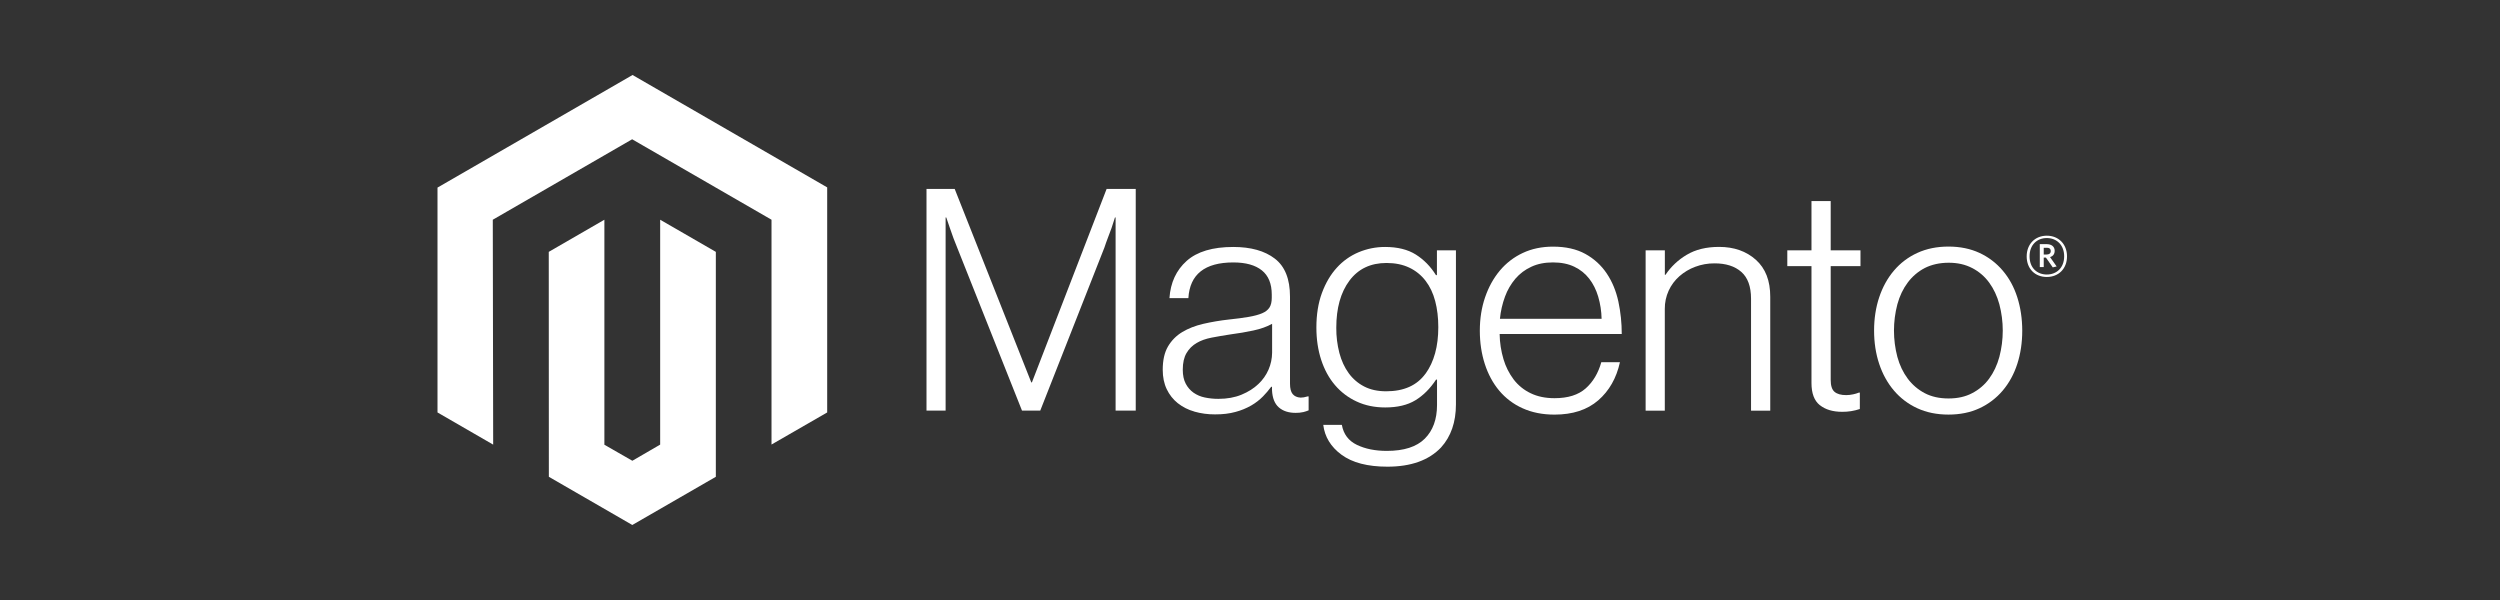
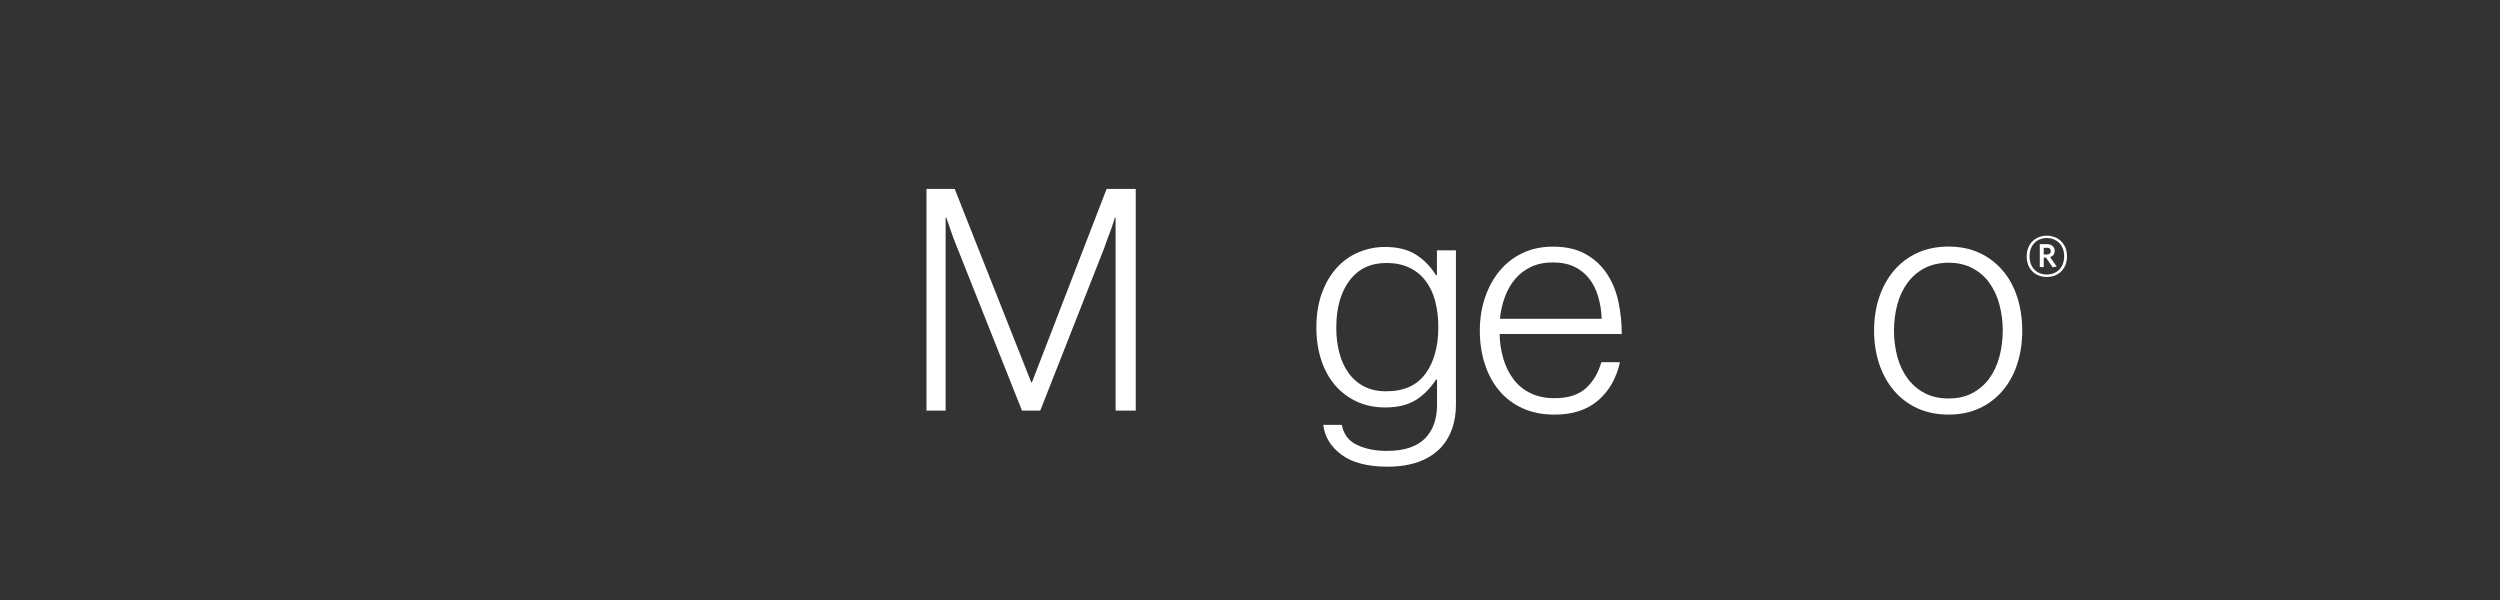
<svg xmlns="http://www.w3.org/2000/svg" width="200" height="48" viewBox="0 0 200 48" fill="none">
  <rect x="0" y="0" width="200" height="48" fill="#333333" stroke="none" />
-   <path d="M50.603 6L35 15.007V32.996L39.454 35.571L39.423 17.578L50.572 11.142L61.721 17.578V35.563L66.175 32.996V14.991L50.603 6Z" fill="white" />
-   <path d="M52.813 35.568L50.588 36.861L48.351 35.579V17.578L43.901 20.149L43.908 38.143L50.584 41.999L57.267 38.143V20.149L52.813 17.578V35.568Z" fill="white" />
  <path d="M76.377 15.117L82.502 30.591H82.553L88.528 15.117H90.859V32.847H89.248V17.397H89.197C89.113 17.678 89.022 17.958 88.925 18.239C88.841 18.469 88.746 18.725 88.638 19.005C88.532 19.288 88.434 19.552 88.355 19.799L83.221 32.847H81.759L76.573 19.803C76.474 19.573 76.374 19.321 76.275 19.049C76.175 18.776 76.083 18.515 75.999 18.266C75.9 17.967 75.8 17.678 75.701 17.397H75.649V32.847H74.12V15.117H76.377Z" fill="white" />
-   <path d="M95.546 32.923C95.064 32.79 94.614 32.563 94.221 32.254C93.846 31.954 93.545 31.572 93.34 31.138C93.125 30.692 93.018 30.172 93.018 29.577C93.018 28.817 93.158 28.197 93.438 27.718C93.715 27.244 94.107 26.848 94.578 26.566C95.058 26.277 95.616 26.059 96.253 25.909C96.927 25.755 97.61 25.639 98.297 25.563C98.926 25.498 99.46 25.427 99.897 25.351C100.335 25.275 100.69 25.179 100.963 25.064C101.235 24.949 101.433 24.795 101.556 24.604C101.68 24.413 101.741 24.152 101.741 23.822V23.574C101.741 22.699 101.476 22.05 100.947 21.628C100.418 21.206 99.658 20.995 98.667 20.995C96.384 20.995 95.185 21.947 95.07 23.849H93.556C93.64 22.61 94.099 21.618 94.932 20.873C95.766 20.129 97.009 19.757 98.663 19.757C100.068 19.757 101.175 20.067 101.985 20.689C102.795 21.31 103.2 22.323 103.2 23.727V30.694C103.2 31.074 103.27 31.35 103.412 31.523C103.554 31.696 103.764 31.792 104.045 31.81C104.132 31.81 104.219 31.802 104.304 31.787C104.395 31.771 104.497 31.743 104.615 31.712H104.69V32.828C104.553 32.885 104.413 32.931 104.269 32.966C104.065 33.011 103.857 33.033 103.648 33.029C103.087 33.029 102.64 32.883 102.307 32.592C101.974 32.301 101.792 31.843 101.761 31.216V30.945H101.694C101.493 31.217 101.273 31.474 101.037 31.716C100.76 31.996 100.447 32.238 100.106 32.435C99.709 32.663 99.283 32.838 98.84 32.954C98.36 33.088 97.815 33.153 97.204 33.151C96.642 33.155 96.082 33.08 95.542 32.927M99.323 31.574C99.861 31.352 100.312 31.066 100.676 30.717C101.018 30.395 101.291 30.008 101.479 29.577C101.667 29.147 101.765 28.683 101.769 28.213V25.905C101.355 26.136 100.854 26.314 100.267 26.44C99.68 26.566 99.072 26.669 98.443 26.751C97.898 26.834 97.393 26.921 96.929 27.01C96.465 27.099 96.064 27.243 95.726 27.442C95.392 27.636 95.114 27.914 94.92 28.248C94.721 28.587 94.622 29.029 94.622 29.577C94.622 30.023 94.7 30.395 94.858 30.694C95.005 30.979 95.218 31.226 95.479 31.413C95.751 31.602 96.058 31.733 96.383 31.798C96.742 31.873 97.109 31.91 97.476 31.908C98.17 31.908 98.786 31.797 99.323 31.574Z" fill="white" />
  <path d="M107.323 36.382C106.464 35.745 105.976 34.947 105.861 33.988H107.347C107.481 34.732 107.882 35.266 108.55 35.588C109.218 35.91 110.016 36.072 110.944 36.072C112.318 36.072 113.33 35.745 113.983 35.093C114.636 34.44 114.962 33.543 114.962 32.4V30.367H114.887C114.408 31.093 113.853 31.646 113.224 32.026C112.595 32.406 111.793 32.596 110.818 32.596C109.974 32.596 109.214 32.439 108.538 32.125C107.87 31.819 107.277 31.371 106.801 30.812C106.321 30.251 105.953 29.577 105.696 28.791C105.439 28.005 105.311 27.141 105.311 26.2C105.311 25.16 105.459 24.238 105.755 23.437C106.051 22.635 106.448 21.961 106.946 21.416C107.431 20.879 108.028 20.456 108.695 20.177C109.366 19.897 110.087 19.753 110.814 19.757C111.805 19.757 112.623 19.96 113.268 20.366C113.912 20.773 114.45 21.322 114.879 22.013H114.954V20.024H116.475V32.349C116.475 33.769 116.078 34.919 115.284 35.797C114.309 36.821 112.88 37.334 110.995 37.334C109.407 37.334 108.183 37.015 107.323 36.378M114.046 29.892C114.725 28.948 115.064 27.709 115.064 26.173C115.064 25.413 114.982 24.718 114.816 24.089C114.651 23.46 114.395 22.919 114.046 22.465C113.703 22.015 113.257 21.653 112.745 21.412C112.223 21.163 111.615 21.038 110.921 21.038C109.647 21.038 108.659 21.509 107.956 22.45C107.254 23.391 106.903 24.647 106.903 26.22C106.897 26.901 106.981 27.581 107.151 28.241C107.316 28.859 107.563 29.396 107.894 29.852C108.217 30.3 108.641 30.665 109.132 30.918C109.627 31.175 110.214 31.303 110.893 31.303C112.314 31.303 113.363 30.831 114.042 29.888" fill="white" />
  <path d="M121.807 32.661C121.084 32.339 120.444 31.856 119.935 31.25C119.432 30.647 119.048 29.936 118.783 29.115C118.519 28.295 118.386 27.407 118.386 26.45C118.386 25.491 118.527 24.602 118.807 23.785C119.087 22.967 119.479 22.257 119.982 21.654C120.483 21.053 121.11 20.57 121.818 20.239C122.536 19.901 123.342 19.731 124.236 19.731C125.261 19.731 126.124 19.925 126.827 20.313C127.514 20.688 128.101 21.224 128.537 21.874C128.975 22.527 129.285 23.275 129.469 24.119C129.651 24.974 129.742 25.847 129.74 26.721H119.971C119.981 27.406 120.085 28.086 120.281 28.742C120.454 29.328 120.731 29.878 121.099 30.366C121.457 30.832 121.92 31.206 122.451 31.458C122.996 31.723 123.633 31.855 124.362 31.855C125.436 31.855 126.267 31.595 126.854 31.073C127.441 30.552 127.858 29.853 128.104 28.978H129.594C129.314 30.252 128.735 31.268 127.857 32.029C126.979 32.788 125.814 33.169 124.362 33.169C123.403 33.169 122.551 32.999 121.807 32.661ZM127.857 23.733C127.692 23.18 127.452 22.701 127.137 22.295C126.821 21.887 126.413 21.56 125.946 21.339C125.467 21.109 124.897 20.993 124.236 20.993C123.576 20.993 123 21.109 122.51 21.339C122.02 21.561 121.584 21.887 121.233 22.295C120.875 22.718 120.594 23.201 120.403 23.722C120.19 24.296 120.052 24.896 119.994 25.506H128.128C128.117 24.906 128.025 24.31 127.857 23.733Z" fill="white" />
-   <path d="M133.188 20.027V21.985H133.239C133.678 21.331 134.258 20.785 134.937 20.385C135.639 19.963 136.503 19.752 137.528 19.752C138.718 19.752 139.698 20.095 140.468 20.782C141.239 21.469 141.623 22.457 141.62 23.746V32.851H140.083V23.895C140.083 22.921 139.822 22.205 139.301 21.749C138.779 21.293 138.064 21.066 137.154 21.069C136.629 21.066 136.108 21.159 135.617 21.344C135.153 21.516 134.723 21.772 134.351 22.099C133.988 22.419 133.697 22.811 133.494 23.251C133.285 23.71 133.179 24.209 133.184 24.713V32.851H131.65V20.027H133.188Z" fill="white" />
-   <path d="M145.587 32.414C145.141 32.058 144.918 31.467 144.918 30.642V21.293H142.984V20.027H144.918V16.084H146.456V20.027H148.838V21.293H146.456V30.394C146.456 30.858 146.559 31.176 146.766 31.349C146.973 31.522 147.282 31.609 147.694 31.609C147.882 31.608 148.069 31.587 148.252 31.546C148.409 31.514 148.563 31.468 148.712 31.408H148.787V32.721C148.331 32.874 147.853 32.95 147.372 32.945C146.627 32.945 146.032 32.767 145.587 32.411" fill="white" />
  <path d="M153.387 32.66C152.666 32.331 152.027 31.848 151.515 31.244C151.002 30.641 150.608 29.931 150.336 29.113C150.063 28.296 149.927 27.407 149.927 26.448C149.927 25.489 150.063 24.6 150.336 23.783C150.608 22.965 151.002 22.253 151.515 21.648C152.027 21.044 152.666 20.561 153.387 20.233C154.123 19.895 154.954 19.726 155.879 19.726C156.804 19.726 157.631 19.895 158.36 20.233C159.075 20.563 159.71 21.046 160.219 21.648C160.733 22.251 161.121 22.962 161.383 23.783C161.645 24.603 161.777 25.491 161.78 26.448C161.78 27.407 161.647 28.296 161.383 29.113C161.118 29.931 160.73 30.641 160.219 31.244C159.71 31.846 159.075 32.329 158.36 32.66C157.634 32.998 156.807 33.167 155.879 33.167C154.951 33.167 154.12 32.998 153.387 32.66ZM157.766 31.456C158.306 31.181 158.773 30.782 159.13 30.293C159.494 29.797 159.767 29.218 159.948 28.555C160.312 27.174 160.312 25.722 159.948 24.341C159.767 23.678 159.494 23.099 159.13 22.603C158.773 22.113 158.306 21.715 157.766 21.44C157.221 21.157 156.593 21.016 155.883 21.019C155.173 21.022 154.54 21.162 153.984 21.44C153.447 21.72 152.981 22.117 152.62 22.603C152.248 23.099 151.971 23.678 151.79 24.341C151.427 25.722 151.427 27.174 151.79 28.555C151.971 29.216 152.248 29.795 152.62 30.293C152.981 30.778 153.448 31.176 153.984 31.456C154.521 31.737 155.154 31.877 155.883 31.877C156.611 31.877 157.239 31.737 157.766 31.456Z" fill="white" />
  <path d="M163.745 22.158C162.794 22.158 162.134 21.497 162.134 20.511C162.134 19.524 162.81 18.855 163.745 18.855C164.681 18.855 165.361 19.524 165.361 20.511C165.361 21.497 164.685 22.158 163.745 22.158ZM163.745 19.044C162.979 19.044 162.365 19.571 162.365 20.507C162.365 21.442 162.975 21.961 163.745 21.961C164.516 21.961 165.133 21.434 165.133 20.507C165.133 19.579 164.516 19.044 163.745 19.044ZM164.221 21.391L163.675 20.609H163.498V21.364H163.183V19.532H163.738C164.119 19.532 164.374 19.724 164.374 20.066C164.374 20.33 164.233 20.499 164.005 20.57L164.532 21.316L164.221 21.391ZM163.741 19.823H163.498V20.361H163.726C163.93 20.361 164.06 20.275 164.06 20.09C164.06 19.905 163.946 19.819 163.741 19.819" fill="white" />
</svg>